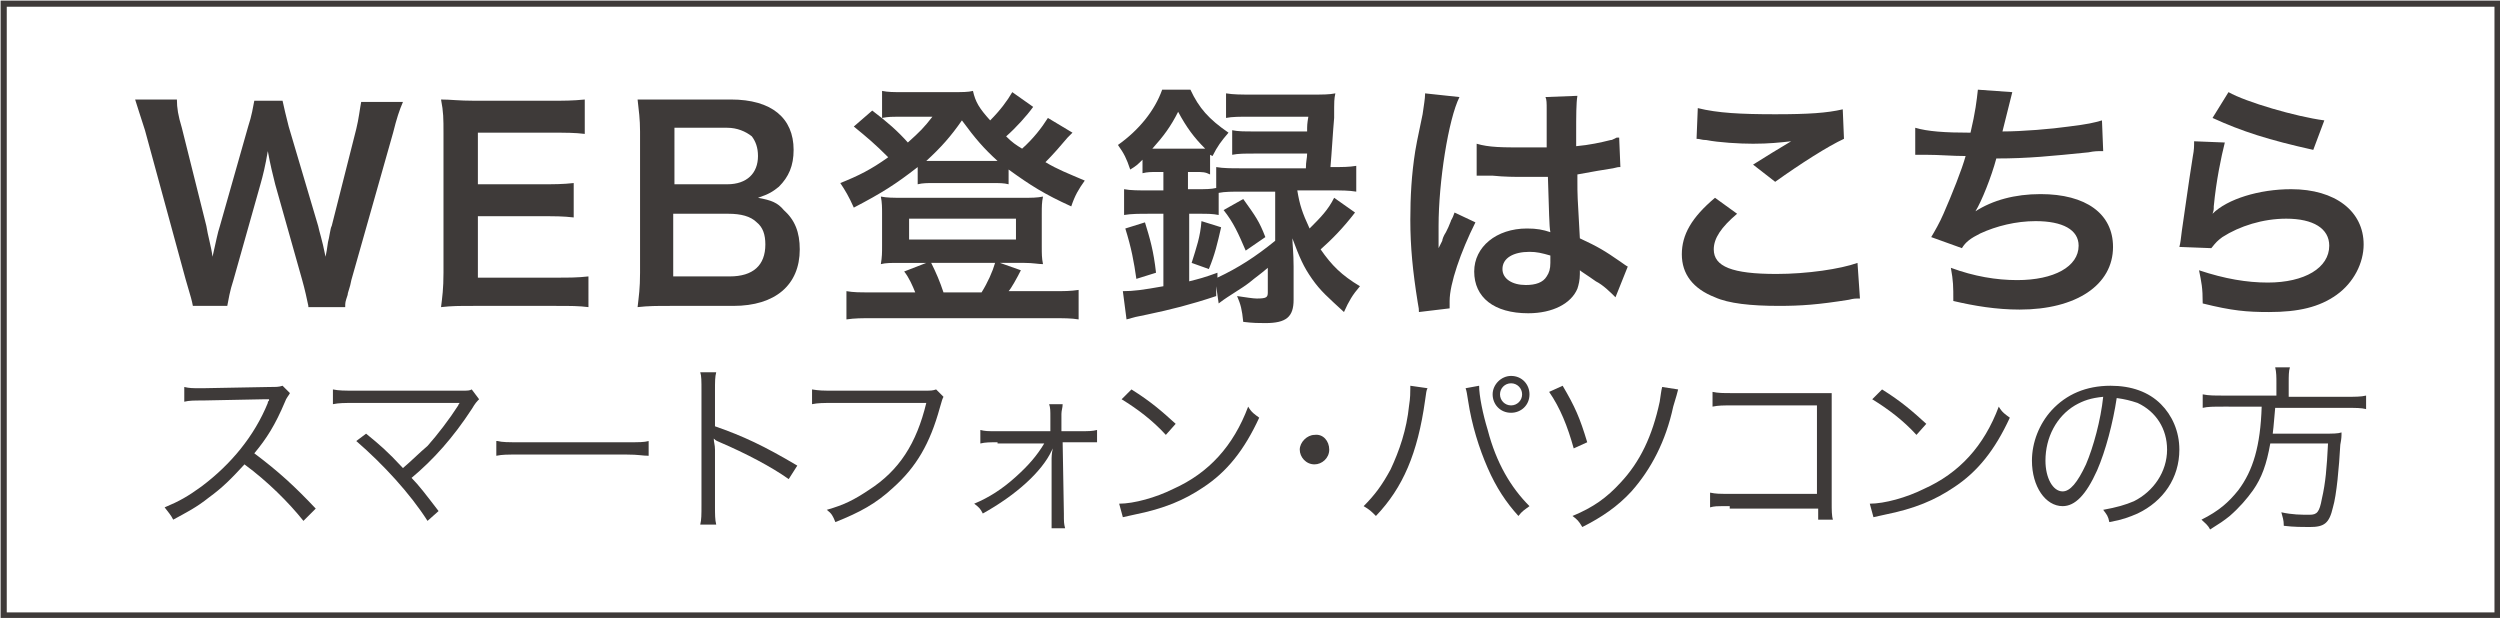
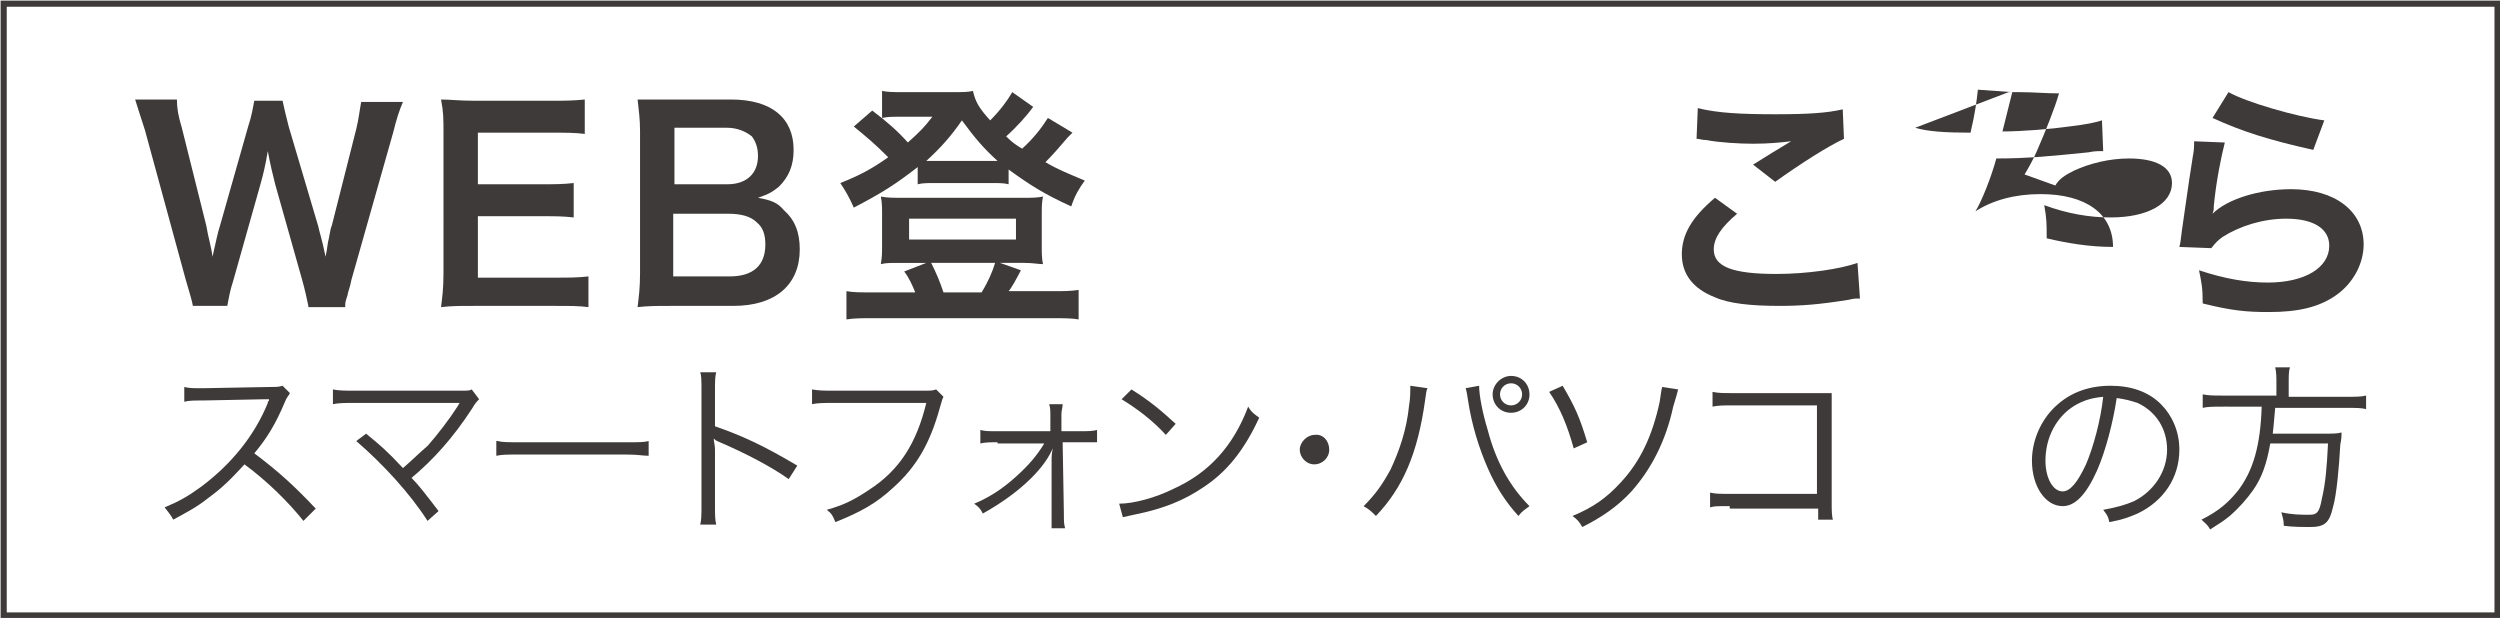
<svg xmlns="http://www.w3.org/2000/svg" version="1.1" id="レイヤー_1" x="0px" y="0px" viewBox="0 0 203.5 50.3" style="enable-background:new 0 0 203.5 50.3;" xml:space="preserve">
  <style type="text/css">
	.st0{fill:#3E3A39;}
	.st1{fill:none;stroke:#3E3A39;stroke-width:0.5;stroke-miterlimit:10;}
</style>
  <g>
    <g>
      <path class="st0" d="M25.1,24.9c-0.1-0.5-0.3-1.4-0.5-2.1L22.4,15c-0.2-0.8-0.4-1.6-0.6-2.7c-0.2,1.2-0.4,2-0.6,2.7l-2.2,7.8    c-0.3,0.9-0.4,1.6-0.5,2.1h-2.8c-0.1-0.5-0.1-0.5-0.6-2.2l-3.3-12.1c-0.4-1.2-0.6-1.9-0.8-2.5h3.4c0,0.7,0.1,1.3,0.4,2.3l2,8    c0.1,0.7,0.4,1.7,0.5,2.5c0.3-1.3,0.4-1.9,0.6-2.5l2.3-8.1c0.3-0.9,0.4-1.6,0.5-2.1H23c0.1,0.5,0.3,1.3,0.5,2.1l2.4,8.1    c0.1,0.5,0.3,1,0.6,2.5c0.1-0.5,0.1-0.5,0.2-1.2c0.1-0.3,0.2-1.2,0.3-1.3l2-7.9c0.2-0.8,0.3-1.7,0.4-2.2h3.4    c-0.3,0.7-0.5,1.3-0.8,2.5l-3.4,12c-0.1,0.6-0.3,1-0.3,1.2c-0.2,0.6-0.2,0.6-0.2,1H25.1z" />
      <path class="st0" d="M47.9,25c-0.8-0.1-1.4-0.1-2.7-0.1h-6.6c-1.3,0-1.8,0-2.7,0.1c0.1-0.8,0.2-1.5,0.2-2.8V10.8    c0-1.1,0-1.7-0.2-2.7c0.8,0,1.4,0.1,2.7,0.1h6.3c1,0,1.7,0,2.7-0.1v2.8c-0.8-0.1-1.5-0.1-2.7-0.1h-6V15H44c1.1,0,1.8,0,2.7-0.1    v2.8c-0.9-0.1-1.4-0.1-2.7-0.1h-5.1v5h6.3c1.2,0,1.8,0,2.7-0.1V25z" />
      <path class="st0" d="M54.6,24.9c-1.2,0-1.8,0-2.7,0.1c0.1-0.9,0.2-1.5,0.2-2.8V10.7c0-1-0.1-1.7-0.2-2.6c0.9,0,1.2,0,2.6,0h5    c3.3,0,5.1,1.5,5.1,4.1c0,1.3-0.4,2.2-1.2,3c-0.5,0.4-0.8,0.6-1.7,0.9c1.1,0.2,1.6,0.4,2.1,1c0.9,0.8,1.3,1.8,1.3,3.2    c0,2.9-2,4.6-5.4,4.6H54.6z M59.2,15c1.6,0,2.5-0.9,2.5-2.3c0-0.7-0.2-1.2-0.5-1.6c-0.5-0.4-1.2-0.7-2-0.7h-4.3V15H59.2z     M54.9,22.5h4.5c1.9,0,2.9-0.9,2.9-2.6c0-0.8-0.2-1.4-0.7-1.8c-0.5-0.5-1.3-0.7-2.3-0.7h-4.5V22.5z" />
      <path class="st0" d="M87.3,10.8c-0.2,0.2-0.2,0.2-0.4,0.4c-0.5,0.6-1.2,1.4-1.8,2c1,0.6,1.8,0.9,3.2,1.5c-0.5,0.7-0.8,1.2-1.1,2.1    c-2.2-1-3.3-1.7-5.1-3V15c-0.4-0.1-0.7-0.1-1.4-0.1H76c-0.5,0-0.9,0-1.3,0.1v-1.4c-1.8,1.4-2.9,2.1-5.2,3.3    c-0.4-0.9-0.7-1.4-1.1-2c1.5-0.6,2.5-1.1,3.9-2.1c-1.1-1.1-1.7-1.6-2.8-2.5L71,9c1.2,0.9,2.1,1.7,2.9,2.6c1-0.9,1.3-1.2,2-2.1    h-2.8c-0.4,0-0.8,0-1.3,0.1V7.4c0.5,0.1,0.9,0.1,1.7,0.1h3.9c1,0,1.4,0,1.8-0.1c0.2,0.9,0.5,1.4,1.4,2.4c0.8-0.8,1.4-1.6,1.8-2.3    l1.7,1.2c-0.5,0.7-1.4,1.7-2.2,2.4c0.5,0.5,0.8,0.7,1.3,1c0.9-0.8,1.6-1.7,2.1-2.5L87.3,10.8z M74.5,23.8    c-0.2-0.5-0.5-1.2-0.9-1.7l1.8-0.7h-2.2c-0.7,0-1.1,0-1.5,0.1c0.1-0.6,0.1-0.9,0.1-1.5v-2.6c0-0.5,0-0.9-0.1-1.4    c0.5,0.1,1,0.1,1.7,0.1h9.9c0.7,0,1.1,0,1.6-0.1c-0.1,0.5-0.1,0.8-0.1,1.4V20c0,0.7,0,1,0.1,1.5c-0.4,0-0.8-0.1-1.5-0.1h-2    l1.7,0.6c-0.3,0.6-0.8,1.5-1,1.7h3.6c1,0,1.4,0,2.1-0.1V26c-0.6-0.1-1.2-0.1-2.2-0.1H71.1c-1,0-1.5,0-2.2,0.1v-2.3    c0.6,0.1,1,0.1,2,0.1H74.5z M74,19.5h8.7v-1.7H74V19.5z M80.7,13.1c0.1,0,0.1,0,0.5,0c-1.1-1-1.8-1.8-2.9-3.3    c-0.9,1.3-1.7,2.2-2.9,3.3c0.3,0,0.3,0,0.7,0H80.7z M79.9,23.8c0.5-0.8,0.9-1.7,1.1-2.4h-5.2c0.4,0.8,0.7,1.5,1,2.4H79.9z" />
-       <path class="st0" d="M94.2,14c-0.5,0-0.8,0-1.2,0.1V13c-0.4,0.4-0.5,0.5-1,0.8c-0.3-0.9-0.5-1.3-1-2c1.7-1.2,3-2.8,3.6-4.5h2.3    c0.7,1.5,1.5,2.4,3.1,3.5c-0.6,0.7-0.9,1.1-1.3,1.9l-0.2-0.1v1.6C98.1,14,97.9,14,97.3,14h-0.6v1.4h0.8c0.6,0,1.1,0,1.5-0.1v-1.7    c0.6,0.1,1.2,0.1,2,0.1h5.3c0-0.6,0.1-0.8,0.1-1.2h-4.2c-0.9,0-1.4,0-1.9,0.1v-2c0.5,0.1,0.9,0.1,1.9,0.1h4.2c0-0.5,0-0.6,0.1-1.2    h-4.7c-0.9,0-1.5,0-2,0.1v-2c0.6,0.1,1.2,0.1,2.1,0.1h4.9c0.9,0,1.4,0,1.9-0.1c-0.1,0.5-0.1,0.5-0.1,2c-0.1,1.1-0.2,2.9-0.3,4h0.1    c0.9,0,1.4,0,2-0.1v2.1c-0.6-0.1-1.2-0.1-2-0.1h-2.8c0.2,1.2,0.4,1.8,1,3.1c0.9-0.9,1.5-1.5,2-2.5l1.7,1.2c-1,1.3-1.9,2.2-2.8,3    c0.9,1.3,1.7,2.1,3.2,3c-0.6,0.7-0.9,1.2-1.3,2.1c-1.3-1.2-1.9-1.7-2.6-2.7c-0.7-1-1-1.7-1.6-3.3c0,0.4,0.1,1.2,0.1,2.3v2.7    c0,1.4-0.6,1.9-2.3,1.9c-0.5,0-1,0-1.8-0.1c-0.1-1-0.2-1.4-0.5-2.1c0.7,0.1,1.3,0.2,1.6,0.2c0.8,0,0.9-0.1,0.9-0.5v-2    c-0.7,0.6-0.9,0.7-1.5,1.2c-0.4,0.3-0.4,0.3-1.8,1.2c-0.3,0.2-0.3,0.2-0.7,0.5L99,23.3v0.8c-2.1,0.7-3.7,1.1-5.6,1.5    c-1,0.2-1,0.2-1.7,0.4l-0.3-2.3c0.9,0,1.6-0.1,3.3-0.4v-5.9h-1.1c-0.9,0-1.5,0-2.1,0.1v-2.1c0.5,0.1,1.2,0.1,2.1,0.1h1.1V14H94.2z     M92.5,22.7c-0.2-1.4-0.4-2.5-0.9-4.1l1.6-0.5c0.4,1.3,0.7,2.3,0.9,4.1L92.5,22.7z M94.2,12.1h3.1c0.4,0,0.5,0,0.8,0    c-0.9-0.9-1.5-1.7-2.2-3c-0.6,1.2-1.2,2-2.1,3H94.2z M101.1,15.6c-0.8,0-1.4,0-1.9,0.1v1.8c-0.5-0.1-0.9-0.1-1.6-0.1h-0.8v5.5    c0.8-0.2,1.2-0.3,2.3-0.7v0.4c1.7-0.8,3.1-1.7,4.7-3v-4H101.1z M97,21.4c0.4-1.3,0.7-2.1,0.8-3.4l1.6,0.5c-0.3,1.3-0.5,2.2-1,3.4    L97,21.4z M101.2,16.2c1,1.4,1.3,1.8,1.8,3.1l-1.6,1.1c-0.6-1.4-1-2.3-1.8-3.3L101.2,16.2z" />
-       <path class="st0" d="M115.5,25.4c0-0.2,0-0.3-0.1-0.8c-0.4-2.5-0.6-4.5-0.6-6.7c0-1.9,0.1-3.7,0.4-5.6c0.1-0.6,0.1-0.6,0.6-3    c0.1-0.7,0.2-1.3,0.2-1.6c0,0,0,0,0-0.1l2.8,0.3c-0.9,1.8-1.7,6.9-1.7,10.5c0,0.8,0,0.8,0,1.1c0,0.1,0,0.1,0,0.3    c0,0.2,0,0.2,0,0.4h0c0.1-0.2,0.1-0.2,0.3-0.6c0-0.1,0.1-0.4,0.3-0.7c0.2-0.4,0.2-0.4,0.4-0.9c0-0.1,0.1-0.1,0.3-0.7l1.7,0.8    c-1.2,2.4-2.1,5-2.1,6.4c0,0.1,0,0.2,0,0.6L115.5,25.4z M120.2,11.7c1,0.3,2.1,0.3,3.8,0.3c0.7,0,1.2,0,1.9,0c0-1.2,0-2.3,0-3.1    c0-0.5,0-0.8-0.1-1l2.6-0.1c-0.1,0.6-0.1,1.6-0.1,3.1c0,0.2,0,0.5,0,1c1.1-0.1,2-0.3,2.8-0.5c0.1,0,0.1,0,0.5-0.2l0.2,0l0.1,2.4    c-0.2,0-0.2,0-0.6,0.1c-0.7,0.1-1.8,0.3-2.9,0.5c0,0.2,0,0.2,0,0.5c0,1.2,0,1.2,0.2,4.7c1.5,0.7,2,1,3.3,1.9    c0.3,0.2,0.4,0.3,0.6,0.4l-1,2.5c-0.4-0.4-1-1-1.6-1.3c-0.7-0.5-1.2-0.8-1.3-0.9c0,0.1,0,0.2,0,0.3c0,0.5-0.1,0.9-0.2,1.2    c-0.5,1.2-2,2-4,2c-2.8,0-4.4-1.3-4.4-3.4c0-2,1.8-3.5,4.3-3.5c0.8,0,1.3,0.1,1.9,0.3c-0.1-0.5-0.1-1.6-0.2-4.5    c-0.8,0-1.3,0-1.9,0c-0.8,0-1.6,0-2.6-0.1c-0.3,0-0.5,0-0.6,0c-0.2,0-0.3,0-0.4,0c-0.1,0-0.2,0-0.2,0c0,0-0.1,0-0.1,0L120.2,11.7z     M124.5,20.5c-1.3,0-2.2,0.5-2.2,1.4c0,0.8,0.8,1.3,1.9,1.3c0.8,0,1.4-0.2,1.7-0.7c0.2-0.3,0.3-0.6,0.3-1.1c0-0.2,0-0.6,0-0.6    C125.5,20.6,125.1,20.5,124.5,20.5z" />
      <path class="st0" d="M141.4,17.4c-1.3,1.1-1.9,2-1.9,2.9c0,1.4,1.5,2,5.1,2c2.5,0,5.2-0.4,6.6-0.9l0.2,2.9c-0.4,0-0.5,0-0.9,0.1    c-2.5,0.4-3.9,0.5-5.7,0.5c-2.3,0-4.1-0.2-5.2-0.7c-1.8-0.7-2.7-1.9-2.7-3.5c0-1.6,0.8-3,2.7-4.6L141.4,17.4z M138.2,8.8    c1.6,0.4,3.5,0.5,6.3,0.5c2.7,0,4.2-0.1,5.5-0.4l0.1,2.4c-1.3,0.6-3.5,2-5.6,3.5l-1.8-1.4c1.1-0.7,2.1-1.3,3.1-1.9    c-0.9,0.1-1.8,0.2-3.1,0.2c-1.1,0-2.8-0.1-3.8-0.3c-0.4,0-0.5-0.1-0.8-0.1L138.2,8.8z" />
-       <path class="st0" d="M155.9,10.4c1,0.3,2.4,0.4,4.5,0.4c0.4-1.7,0.5-2.6,0.6-3.5l2.8,0.2c-0.1,0.4-0.1,0.4-0.3,1.2    c-0.4,1.6-0.4,1.6-0.5,2c1.6,0,4-0.2,5.4-0.4c1.6-0.2,2-0.3,2.7-0.5l0.1,2.5c-0.5,0-0.7,0-1.2,0.1c-3,0.3-4.9,0.5-7.5,0.5    c-0.4,1.5-1.2,3.5-1.7,4.3v0c1.4-0.9,3.2-1.4,5.3-1.4c3.7,0,5.9,1.6,5.9,4.3c0,3.1-3,5.1-7.6,5.1c-1.9,0-3.7-0.3-5.4-0.7    c0-1.2,0-1.6-0.2-2.7c1.9,0.7,3.7,1,5.4,1c3,0,5-1.1,5-2.8c0-1.3-1.3-2-3.5-2c-1.6,0-3.2,0.4-4.5,1c-0.8,0.4-1.2,0.7-1.5,1.2    l-2.5-0.9c0.3-0.5,0.7-1.2,1-1.9c0.7-1.6,1.5-3.6,1.8-4.7c-1.1,0-2.1-0.1-3.2-0.1c-0.3,0-0.5,0-0.7,0c0,0-0.1,0-0.2,0L155.9,10.4z    " />
+       <path class="st0" d="M155.9,10.4c1,0.3,2.4,0.4,4.5,0.4c0.4-1.7,0.5-2.6,0.6-3.5l2.8,0.2c-0.1,0.4-0.1,0.4-0.3,1.2    c-0.4,1.6-0.4,1.6-0.5,2c1.6,0,4-0.2,5.4-0.4c1.6-0.2,2-0.3,2.7-0.5l0.1,2.5c-0.5,0-0.7,0-1.2,0.1c-3,0.3-4.9,0.5-7.5,0.5    c-0.4,1.5-1.2,3.5-1.7,4.3v0c1.4-0.9,3.2-1.4,5.3-1.4c3.7,0,5.9,1.6,5.9,4.3c-1.9,0-3.7-0.3-5.4-0.7    c0-1.2,0-1.6-0.2-2.7c1.9,0.7,3.7,1,5.4,1c3,0,5-1.1,5-2.8c0-1.3-1.3-2-3.5-2c-1.6,0-3.2,0.4-4.5,1c-0.8,0.4-1.2,0.7-1.5,1.2    l-2.5-0.9c0.3-0.5,0.7-1.2,1-1.9c0.7-1.6,1.5-3.6,1.8-4.7c-1.1,0-2.1-0.1-3.2-0.1c-0.3,0-0.5,0-0.7,0c0,0-0.1,0-0.2,0L155.9,10.4z    " />
      <path class="st0" d="M181.1,11.6c-0.3,1.2-0.7,3.1-0.9,5.2c0,0.3,0,0.3-0.1,0.6l0,0c1.2-1.2,3.8-2,6.4-2c3.6,0,5.9,1.8,5.9,4.5    c0,1.5-0.8,3.1-2.2,4.1c-1.4,1-3.1,1.4-5.5,1.4c-1.8,0-3-0.1-5.4-0.7c0-1.3-0.1-1.7-0.3-2.7c2.1,0.7,3.9,1,5.6,1c3,0,5-1.2,5-3    c0-1.4-1.3-2.2-3.5-2.2c-1.9,0-3.8,0.6-5.2,1.5c-0.4,0.3-0.5,0.4-0.9,0.9l-2.6-0.1c0.1-0.4,0.1-0.5,0.2-1.3    c0.2-1.3,0.5-3.6,0.9-6.1c0.1-0.5,0.1-0.8,0.1-1.2L181.1,11.6z M181.4,7.5c1.4,0.8,5.5,2,7.8,2.3l-0.9,2.4    c-3.6-0.8-5.8-1.5-8.2-2.6L181.4,7.5z" />
    </g>
    <g>
      <path class="st0" d="M24.7,42.4c-1.2-1.5-2.9-3.2-4.8-4.6c-1.1,1.2-1.8,1.9-2.9,2.7c-1,0.8-1.8,1.2-2.9,1.8    c-0.2-0.4-0.4-0.6-0.7-1c1.2-0.5,1.9-0.9,3-1.7c2.4-1.8,4.3-4.1,5.4-6.8c0-0.1,0-0.1,0.1-0.2c0,0,0-0.1,0-0.1c-0.1,0-0.2,0-0.4,0    l-5,0.1c-0.7,0-1.1,0-1.5,0.1l0-1.2c0.4,0.1,0.7,0.1,1.2,0.1c0,0,0.2,0,0.4,0l5.4-0.1c0.5,0,0.7,0,1-0.1l0.6,0.6    c-0.1,0.2-0.3,0.4-0.4,0.7c-0.8,1.9-1.5,3-2.5,4.2c2,1.5,3.3,2.7,5,4.5L24.7,42.4z" />
      <path class="st0" d="M29.8,35.3c1.1,0.9,1.7,1.4,3,2.8c0.6-0.5,1.4-1.3,2-1.8c0.8-0.9,1.8-2.2,2.5-3.3c0-0.1,0.1-0.1,0.1-0.2    c-0.2,0-0.2,0-8.6,0c-0.8,0-1.2,0-1.7,0.1v-1.2c0.5,0.1,0.9,0.1,1.8,0.1h8.7c0.5,0,0.6,0,0.8-0.1l0.6,0.8    c-0.2,0.2-0.3,0.3-0.6,0.8c-1.5,2.3-3.1,4.1-4.9,5.6c0.6,0.6,1.2,1.4,2.2,2.7l-0.9,0.8c-1.4-2.2-3.6-4.6-5.8-6.5L29.8,35.3z" />
      <path class="st0" d="M40.5,35.9c0.4,0.1,0.8,0.1,1.9,0.1H51c1.1,0,1.4,0,1.8-0.1v1.2c-0.5,0-0.8-0.1-1.8-0.1h-8.7    c-1.1,0-1.4,0-1.9,0.1V35.9z" />
      <path class="st0" d="M57,42.7c0.1-0.4,0.1-0.8,0.1-1.6v-9.3c0-0.8,0-1.2-0.1-1.5h1.3c-0.1,0.4-0.1,0.7-0.1,1.6v2.8    c2.3,0.8,4,1.6,6.7,3.2L64.2,39c-1.4-1-3.5-2.1-5.6-3c-0.2-0.1-0.3-0.1-0.5-0.3l0,0c0,0.3,0.1,0.5,0.1,0.9v4.5    c0,0.8,0,1.2,0.1,1.6H57z" />
      <path class="st0" d="M76.8,32.3c-0.1,0.2-0.1,0.2-0.3,0.9c-0.8,2.9-1.9,4.8-3.8,6.5c-1.4,1.3-2.7,2-4.7,2.8    c-0.2-0.5-0.3-0.7-0.7-1c1.4-0.4,2.2-0.8,3.4-1.6c2.5-1.6,3.9-3.8,4.7-7.1h-7.6c-0.8,0-1.2,0-1.7,0.1v-1.2    c0.6,0.1,0.9,0.1,1.7,0.1h7.4c0.6,0,0.7,0,1-0.1L76.8,32.3z" />
      <path class="st0" d="M81.2,36c-0.6,0-1,0-1.4,0.1V35c0.4,0.1,0.6,0.1,1.3,0.1h4.4l0-1.1c0-0.6,0-0.8-0.1-1.1h1.1    c0,0.3-0.1,0.5-0.1,0.8V34l0,1.1h1.5c0.7,0,1,0,1.4-0.1v1C88.9,36,88.5,36,87.9,36h-1.4l0.1,5.8c0,0.7,0,0.8,0.1,1.2h-1.1    c0-0.4,0-0.6,0-1.1v-0.1l0-4.5c0,0,0-0.4,0.1-0.8c0,0,0,0-0.1,0.2c-0.8,1.7-2.9,3.6-5.6,5.1c-0.2-0.4-0.3-0.5-0.7-0.8    c1.2-0.5,2.3-1.2,3.4-2.2c1-0.9,1.7-1.7,2.3-2.7H81.2z" />
      <path class="st0" d="M91.1,41c1.2,0,3-0.5,4.4-1.2c2.9-1.3,4.9-3.5,6.1-6.7c0.3,0.5,0.5,0.6,0.9,0.9c-1.2,2.6-2.6,4.4-4.6,5.7    c-1.5,1-3.1,1.7-5.6,2.2c-0.4,0.1-0.5,0.1-0.9,0.2L91.1,41z M92.1,31.7c1.6,1,2.5,1.8,3.6,2.8l-0.8,0.9c-1.1-1.2-2.3-2.1-3.6-2.9    L92.1,31.7z" />
      <path class="st0" d="M108.2,36.6c0,0.7-0.6,1.2-1.2,1.2c-0.7,0-1.2-0.6-1.2-1.2s0.6-1.2,1.2-1.2C107.7,35.3,108.2,35.9,108.2,36.6    z" />
      <path class="st0" d="M116.2,31.6c-0.1,0.2-0.1,0.3-0.2,1c-0.6,4.3-1.8,7.1-4,9.4c-0.4-0.4-0.5-0.5-1-0.8c0.9-0.9,1.5-1.7,2.2-3    c0.7-1.5,1.3-3.2,1.5-5.2c0.1-0.6,0.1-1.1,0.1-1.4c0,0,0-0.1,0-0.2L116.2,31.6z M120.4,31.4c0,0.8,0.3,2.3,0.7,3.6    c0.7,2.7,1.9,4.7,3.4,6.2c-0.4,0.3-0.6,0.4-0.9,0.8c-1-1.1-1.8-2.3-2.5-3.9c-0.7-1.6-1.3-3.5-1.6-5.5c-0.1-0.6-0.1-0.7-0.2-1    L120.4,31.4z M124.5,32.1c0,0.9-0.7,1.5-1.5,1.5c-0.9,0-1.5-0.7-1.5-1.5c0-0.8,0.7-1.5,1.5-1.5C123.9,30.6,124.5,31.3,124.5,32.1z     M122.1,32.1c0,0.5,0.4,0.9,0.9,0.9c0.5,0,0.9-0.4,0.9-0.9c0-0.5-0.4-0.9-0.9-0.9C122.5,31.2,122.1,31.6,122.1,32.1z" />
      <path class="st0" d="M127.2,31.4c1,1.7,1.4,2.6,2,4.6l-1.1,0.5c-0.5-1.8-1.1-3.3-2-4.6L127.2,31.4z M136.6,31.7    c-0.1,0.4-0.1,0.4-0.4,1.4c-0.6,2.8-1.8,5.1-3.4,6.9c-1.1,1.2-2.4,2.1-4,2.9c-0.3-0.5-0.4-0.6-0.8-0.9c1.7-0.7,2.8-1.5,3.9-2.7    c1.6-1.7,2.6-3.8,3.2-6.6c0.1-0.6,0.1-0.8,0.2-1.2L136.6,31.7z" />
      <path class="st0" d="M140.8,41.2c-1.2,0-1.2,0-1.6,0.1v-1.2c0.5,0.1,0.7,0.1,1.6,0.1h7.1v-7.2h-6.8c-0.9,0-1.2,0-1.7,0.1v-1.2    c0.5,0.1,0.8,0.1,1.7,0.1h7.2c0.2,0,0.4,0,0.8,0c0,0.4,0,0.6,0,1.2v7.7c0,0.6,0,1.1,0.1,1.4H148v-0.9H140.8z" />
-       <path class="st0" d="M152.2,41c1.2,0,3-0.5,4.4-1.2c2.9-1.3,4.9-3.5,6.1-6.7c0.3,0.5,0.5,0.6,0.9,0.9c-1.2,2.6-2.6,4.4-4.6,5.7    c-1.5,1-3.1,1.7-5.6,2.2c-0.4,0.1-0.5,0.1-0.9,0.2L152.2,41z M153.2,31.7c1.6,1,2.5,1.8,3.6,2.8l-0.8,0.9    c-1.1-1.2-2.3-2.1-3.6-2.9L153.2,31.7z" />
      <path class="st0" d="M170.7,38.3c-0.9,2-1.8,2.9-2.8,2.9c-1.4,0-2.5-1.6-2.5-3.7c0-1.5,0.6-3,1.6-4.1c1.2-1.3,2.8-2,4.8-2    c1.7,0,3.1,0.5,4.1,1.5c0.9,0.9,1.5,2.2,1.5,3.7c0,2.3-1.3,4.2-3.4,5.2c-0.7,0.3-1.2,0.5-2.3,0.7c-0.1-0.5-0.2-0.6-0.5-1    c1.1-0.2,1.8-0.4,2.5-0.7c1.6-0.8,2.7-2.4,2.7-4.2c0-1.7-0.9-3.1-2.4-3.8c-0.6-0.2-1-0.3-1.7-0.4C172,34.4,171.4,36.7,170.7,38.3z     M168.9,33c-1.5,0.9-2.4,2.6-2.4,4.5c0,1.4,0.6,2.5,1.4,2.5c0.6,0,1.2-0.7,1.9-2.2c0.6-1.4,1.2-3.6,1.4-5.5    C170.2,32.4,169.6,32.6,168.9,33z" />
      <path class="st0" d="M185.3,31.2c0-0.5,0-0.9-0.1-1.3h1.2c-0.1,0.3-0.1,0.7-0.1,1.3v1.1h4.6c0.8,0,1.3,0,1.7-0.1v1.1    c-0.4-0.1-0.8-0.1-1.7-0.1h-5.7c-0.1,1-0.1,1.3-0.2,2.1h4.1c0.8,0,1.2,0,1.5-0.1c0,0.3,0,0.5-0.1,1c-0.1,1.8-0.3,4.1-0.6,5.1    c-0.3,1.3-0.7,1.6-1.9,1.6c-0.5,0-1.3,0-2.1-0.1c0-0.5-0.1-0.7-0.2-1.1c0.9,0.2,1.6,0.2,2.3,0.2c0.6,0,0.8-0.2,1-1.3    c0.3-1.3,0.4-2.5,0.5-4.5h-4.7c-0.3,1.7-0.7,2.8-1.4,3.8c-0.5,0.7-1.1,1.4-1.9,2.1c-0.5,0.4-0.8,0.6-1.6,1.1    c-0.2-0.4-0.4-0.5-0.7-0.8c1.4-0.7,2.2-1.4,3-2.4c1.2-1.6,1.8-3.6,1.9-6.8H181c-0.8,0-1.3,0-1.7,0.1v-1.1c0.5,0.1,0.9,0.1,1.7,0.1    h4.3V31.2z" />
    </g>
    <rect x="0.3" y="0.3" class="st1" width="203" height="49.8" />
  </g>
</svg>